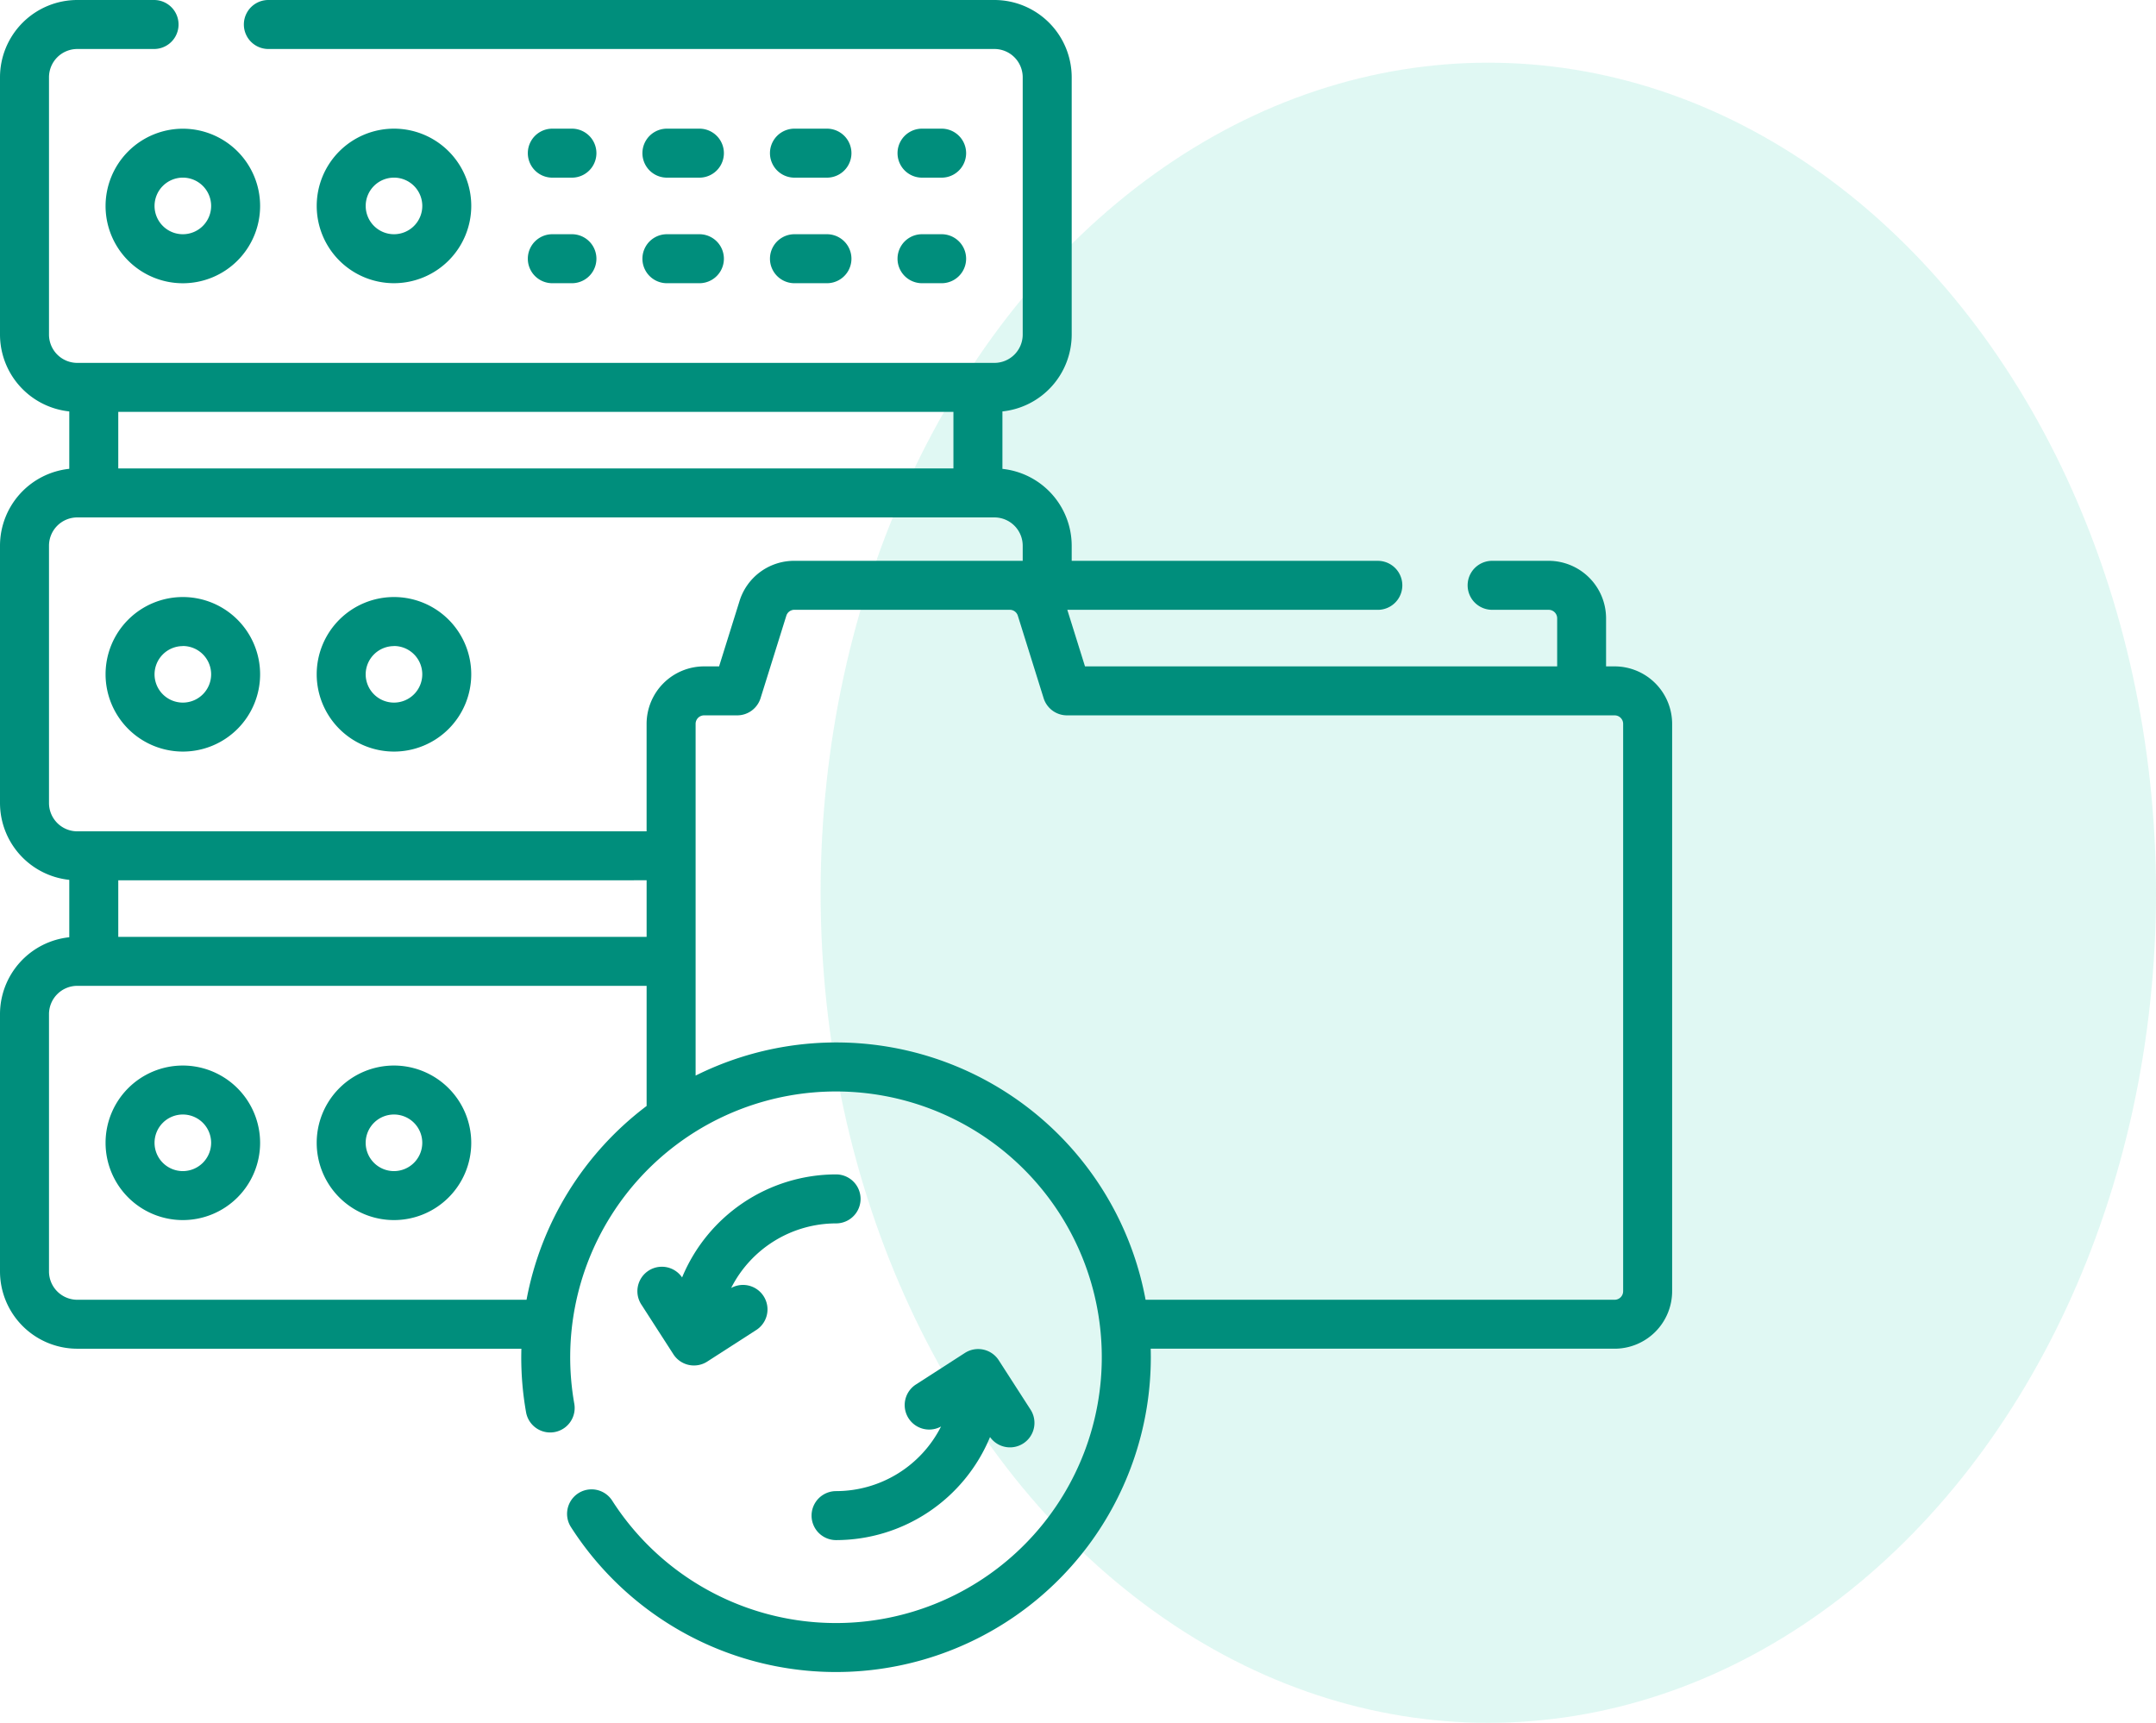
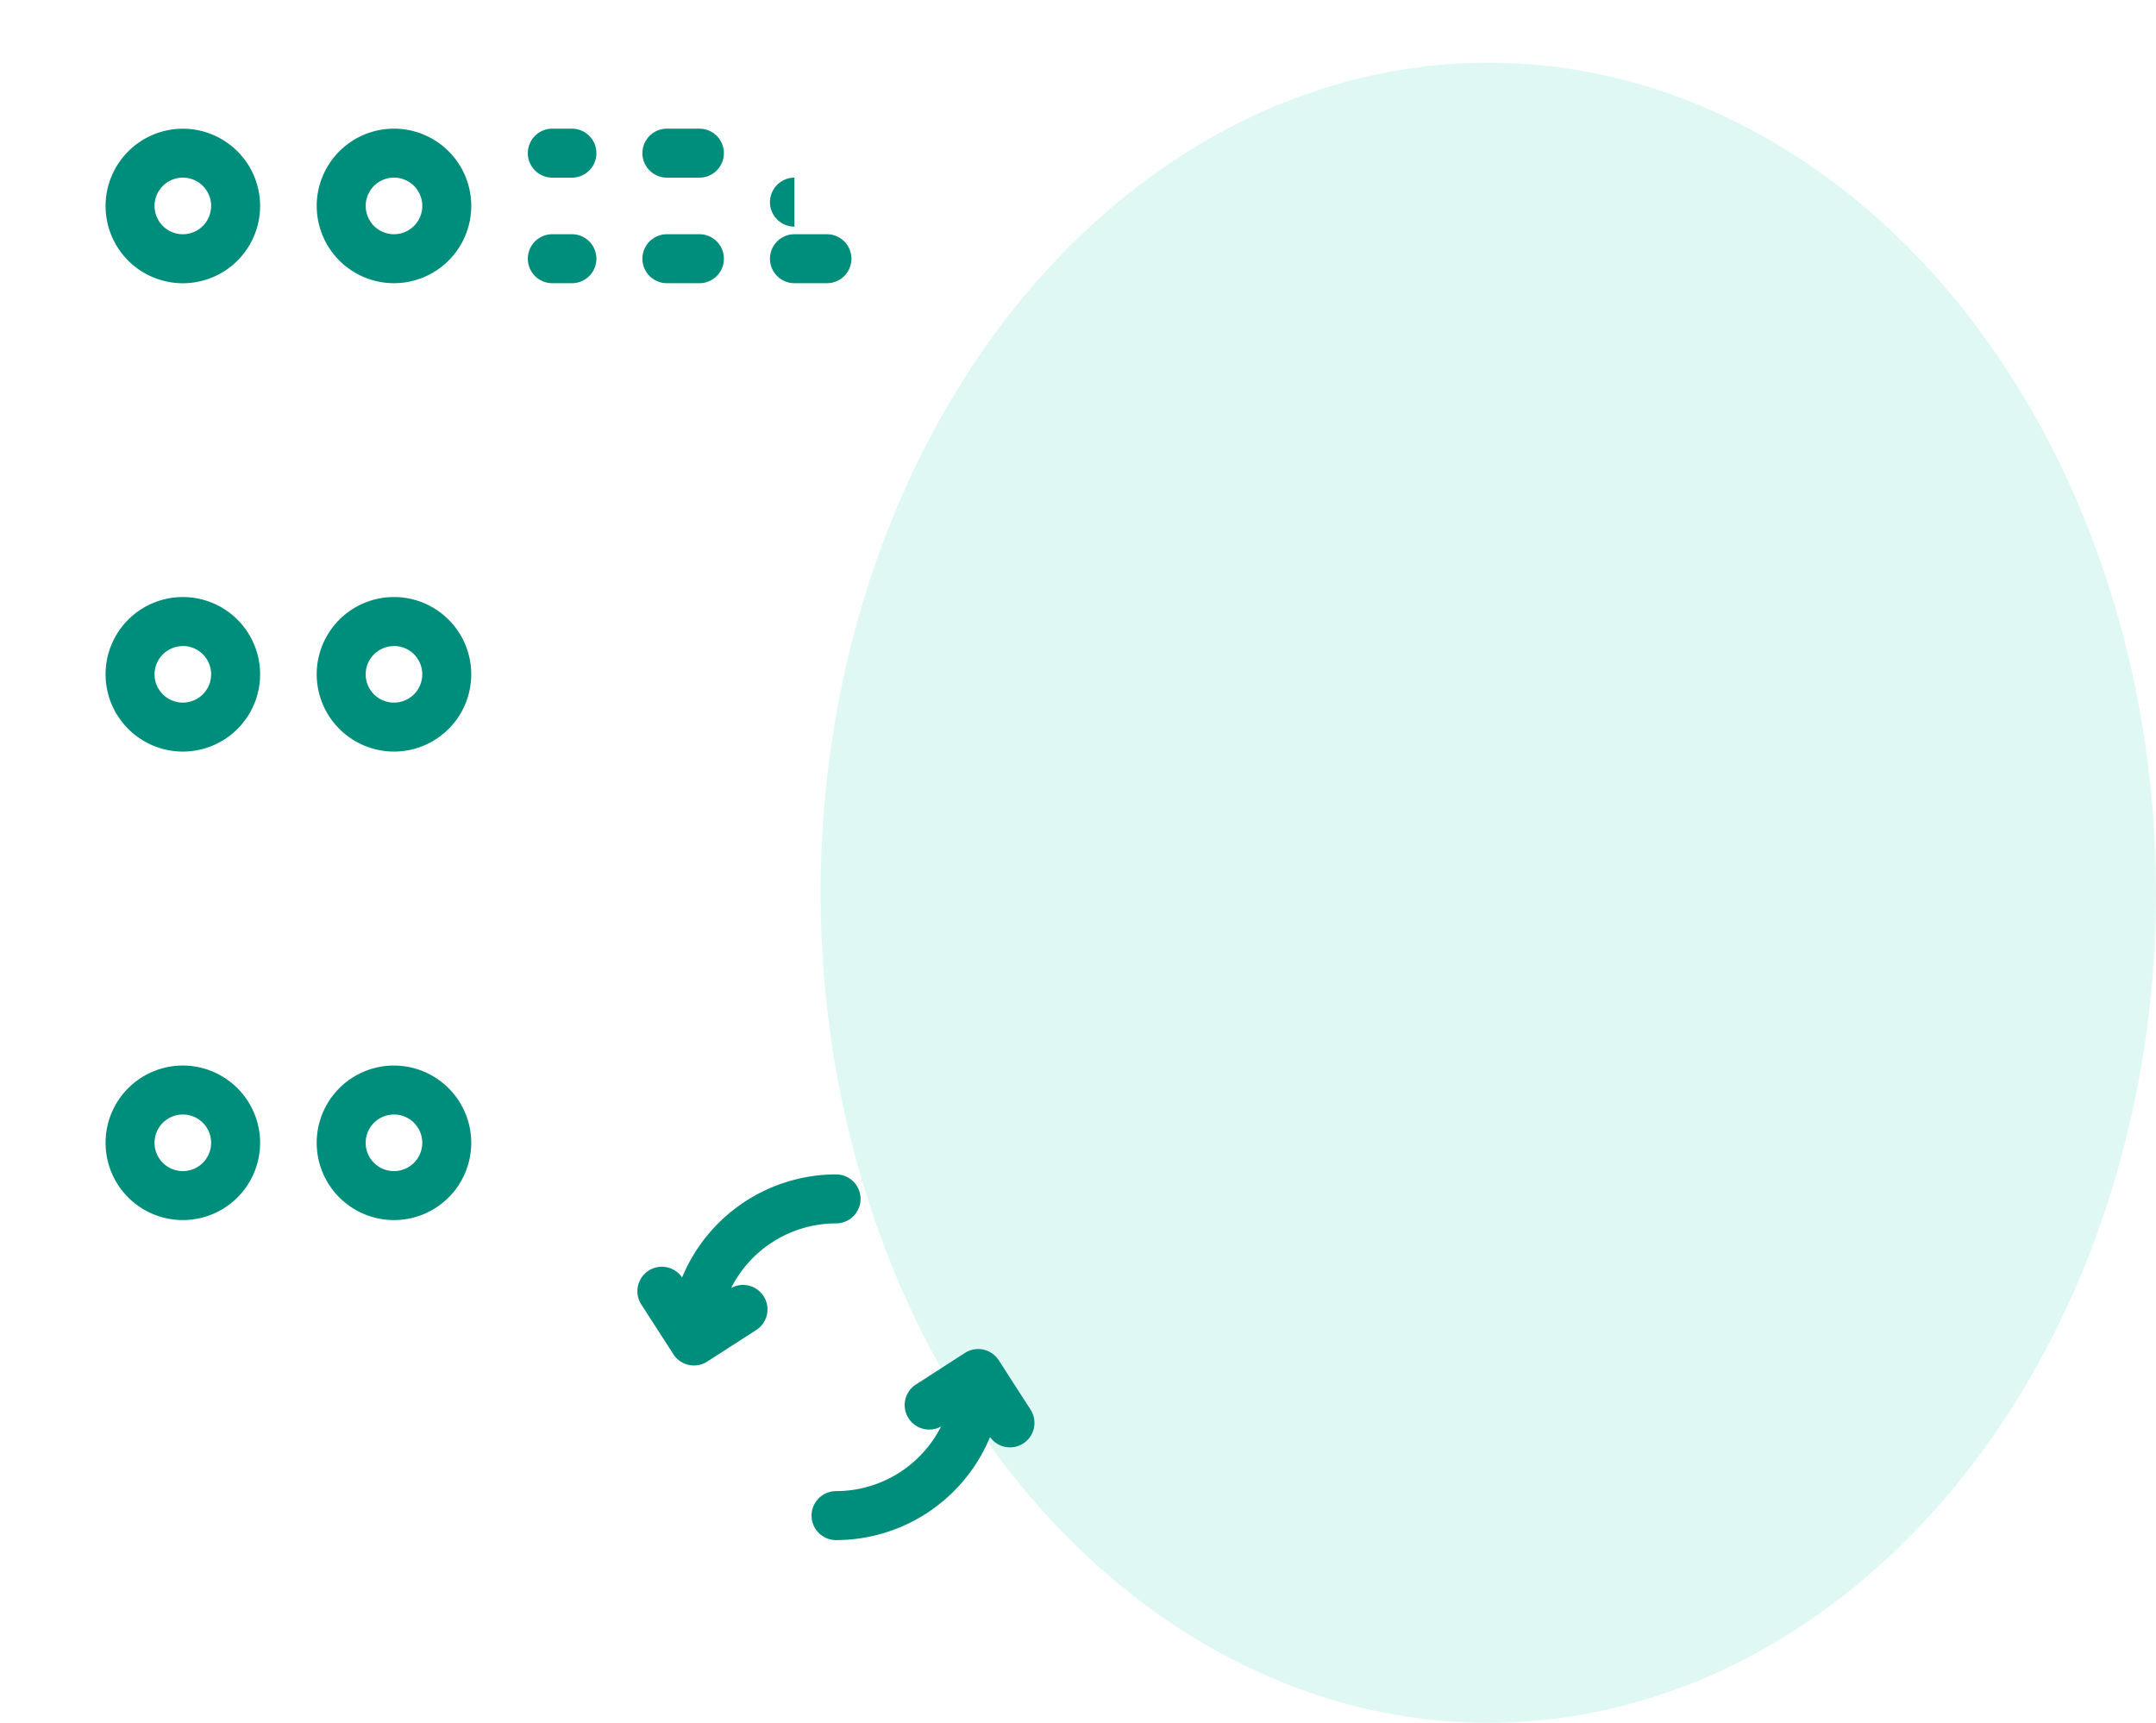
<svg xmlns="http://www.w3.org/2000/svg" width="119.474" height="95.474" viewBox="0 0 119.474 95.474">
  <g id="Group_380" data-name="Group 380" transform="translate(-1451.526 -1650.526)">
    <g id="Group_365" data-name="Group 365" transform="translate(1102 542)">
      <ellipse id="Ellipse_7" data-name="Ellipse 7" cx="37" cy="46" rx="37" ry="46" transform="translate(395 1112)" fill="rgba(62,211,180,0.16)" />
    </g>
    <g id="backup-file" transform="translate(1451.526 1650.526)">
      <g id="Group_369" data-name="Group 369" transform="translate(0 0)">
        <path id="Path_335" data-name="Path 335" d="M162.983,42.111h1.086a1.357,1.357,0,1,0,0-2.715h-1.086a1.357,1.357,0,1,0,0,2.715Z" transform="translate(-132.376 -32.266)" fill="#008e7c" />
-         <path id="Path_336" data-name="Path 336" d="M237.125,42.111h1.8a1.357,1.357,0,0,0,0-2.715h-1.8a1.357,1.357,0,0,0,0,2.715Z" transform="translate(-193.1 -32.266)" fill="#008e7c" />
+         <path id="Path_336" data-name="Path 336" d="M237.125,42.111h1.8h-1.8a1.357,1.357,0,0,0,0,2.715Z" transform="translate(-193.1 -32.266)" fill="#008e7c" />
        <path id="Path_337" data-name="Path 337" d="M198.068,42.111h1.8a1.357,1.357,0,1,0,0-2.715h-1.8a1.357,1.357,0,0,0,0,2.715Z" transform="translate(-161.111 -32.266)" fill="#008e7c" />
-         <path id="Path_338" data-name="Path 338" d="M276.182,42.111h1.086a1.357,1.357,0,1,0,0-2.715h-1.086a1.357,1.357,0,1,0,0,2.715Z" transform="translate(-225.088 -32.266)" fill="#008e7c" />
-         <path id="Path_339" data-name="Path 339" d="M276.182,74.437h1.086a1.357,1.357,0,1,0,0-2.715h-1.086a1.357,1.357,0,1,0,0,2.715Z" transform="translate(-225.088 -58.742)" fill="#008e7c" />
        <path id="Path_340" data-name="Path 340" d="M237.125,74.437h1.8a1.357,1.357,0,0,0,0-2.715h-1.8a1.357,1.357,0,0,0,0,2.715Z" transform="translate(-193.1 -58.742)" fill="#008e7c" />
        <path id="Path_341" data-name="Path 341" d="M198.068,74.437h1.8a1.357,1.357,0,1,0,0-2.715h-1.8a1.357,1.357,0,0,0,0,2.715Z" transform="translate(-161.111 -58.742)" fill="#008e7c" />
        <path id="Path_342" data-name="Path 342" d="M162.983,74.437h1.086a1.357,1.357,0,1,0,0-2.715h-1.086a1.357,1.357,0,1,0,0,2.715Z" transform="translate(-132.376 -58.742)" fill="#008e7c" />
        <path id="Path_343" data-name="Path 343" d="M32.325,43.679A4.282,4.282,0,1,0,36.607,39.4,4.287,4.287,0,0,0,32.325,43.679Zm4.282-1.568a1.568,1.568,0,1,1-1.568,1.568A1.57,1.57,0,0,1,36.607,42.111Z" transform="translate(-26.475 -32.267)" fill="#008e7c" />
        <path id="Path_344" data-name="Path 344" d="M105.541,43.679a4.282,4.282,0,1,0-4.282,4.282A4.287,4.287,0,0,0,105.541,43.679Zm-5.85,0a1.568,1.568,0,1,1,1.568,1.568A1.569,1.569,0,0,1,99.691,43.679Z" transform="translate(-79.426 -32.267)" fill="#008e7c" />
        <path id="Path_345" data-name="Path 345" d="M36.607,191.4a4.282,4.282,0,1,0-4.282-4.282A4.287,4.287,0,0,0,36.607,191.4Zm0-5.85a1.568,1.568,0,1,1-1.568,1.568A1.57,1.57,0,0,1,36.607,185.555Z" transform="translate(-26.475 -149.75)" fill="#008e7c" />
        <path id="Path_346" data-name="Path 346" d="M101.257,191.4a4.282,4.282,0,1,0-4.282-4.282A4.287,4.287,0,0,0,101.257,191.4Zm0-5.85a1.568,1.568,0,1,1-1.568,1.568A1.57,1.57,0,0,1,101.257,185.555Z" transform="translate(-79.425 -149.75)" fill="#008e7c" />
        <path id="Path_347" data-name="Path 347" d="M36.607,326.282a4.282,4.282,0,1,0,4.282,4.282A4.287,4.287,0,0,0,36.607,326.282Zm0,5.85a1.568,1.568,0,1,1,1.568-1.568A1.57,1.57,0,0,1,36.607,332.132Z" transform="translate(-26.475 -267.233)" fill="#008e7c" />
        <path id="Path_348" data-name="Path 348" d="M101.257,326.282a4.282,4.282,0,1,0,4.282,4.282A4.287,4.287,0,0,0,101.257,326.282Zm0,5.85a1.568,1.568,0,1,1,1.568-1.568A1.57,1.57,0,0,1,101.257,332.132Z" transform="translate(-79.425 -267.233)" fill="#008e7c" />
-         <path id="Path_349" data-name="Path 349" d="M89.474,36.929H89V34.264a3.189,3.189,0,0,0-3.185-3.185H82.686a1.357,1.357,0,0,0,0,2.715h3.133a.471.471,0,0,1,.471.471v2.665H60.125l-.98-3.135H76.352a1.357,1.357,0,1,0,0-2.715H59.388v-.837a4.289,4.289,0,0,0-3.839-4.259V22.8a4.288,4.288,0,0,0,3.839-4.259V4.282A4.287,4.287,0,0,0,55.106,0H14.871a1.357,1.357,0,1,0,0,2.715H55.106a1.569,1.569,0,0,1,1.567,1.567V18.543a1.569,1.569,0,0,1-1.567,1.567H4.282a1.569,1.569,0,0,1-1.567-1.567V4.282A1.569,1.569,0,0,1,4.282,2.715H8.537A1.357,1.357,0,0,0,8.537,0H4.282A4.287,4.287,0,0,0,0,4.282V18.543A4.288,4.288,0,0,0,3.839,22.8v3.181A4.288,4.288,0,0,0,0,30.242V44.5a4.288,4.288,0,0,0,3.839,4.259v3.181A4.289,4.289,0,0,0,0,56.2v14.26a4.287,4.287,0,0,0,4.282,4.282h24.61q-.006.235-.007.472a17.427,17.427,0,0,0,.267,3.051,1.357,1.357,0,0,0,2.672-.477,14.729,14.729,0,1,1,2.1,5.372,1.357,1.357,0,0,0-2.285,1.466,17.445,17.445,0,0,0,32.133-9.413q0-.237-.007-.472H89.475a3.189,3.189,0,0,0,3.186-3.186V40.114a3.189,3.189,0,0,0-3.186-3.185ZM6.554,25.96V22.825h46.28V25.96ZM2.715,44.5V30.242a1.569,1.569,0,0,1,1.568-1.568H55.105a1.569,1.569,0,0,1,1.568,1.568v.837H44.018a3.168,3.168,0,0,0-3.04,2.236l-1.13,3.614h-.831a3.189,3.189,0,0,0-3.186,3.186V46.07H4.283A1.57,1.57,0,0,1,2.715,44.5Zm33.117,4.282V51.92H6.554V48.784ZM29.178,72.029H4.283a1.57,1.57,0,0,1-1.568-1.568V56.2a1.57,1.57,0,0,1,1.568-1.568H35.832v6.658A17.469,17.469,0,0,0,29.178,72.029Zm60.767-.471a.471.471,0,0,1-.471.471H63.482A17.438,17.438,0,0,0,38.547,59.606V40.114a.471.471,0,0,1,.471-.471h1.828a1.357,1.357,0,0,0,1.3-.952l1.428-4.569a.466.466,0,0,1,.448-.329H55.962a.467.467,0,0,1,.442.331l1.428,4.567a1.357,1.357,0,0,0,1.3.952H89.475a.471.471,0,0,1,.471.471V71.558Z" transform="translate(0 0)" fill="#008e7c" />
        <path id="Path_350" data-name="Path 350" d="M249.857,420.959a1.357,1.357,0,1,0,0,2.715,9.245,9.245,0,0,0,8.532-5.711,1.356,1.356,0,0,0,2.242-1.525l-1.759-2.731A1.358,1.358,0,0,0,257,413.3l-2.731,1.759a1.357,1.357,0,0,0,1.406,2.319A6.523,6.523,0,0,1,249.857,420.959Z" transform="translate(-203.527 -338.326)" fill="#008e7c" />
        <path id="Path_351" data-name="Path 351" d="M206.262,359.618a9.245,9.245,0,0,0-8.532,5.71,1.356,1.356,0,0,0-2.242,1.526l1.759,2.731a1.358,1.358,0,0,0,1.876.406l2.731-1.759a1.357,1.357,0,0,0-1.406-2.319,6.523,6.523,0,0,1,5.815-3.58,1.357,1.357,0,0,0,0-2.715Z" transform="translate(-159.932 -294.536)" fill="#008e7c" />
      </g>
    </g>
  </g>
</svg>